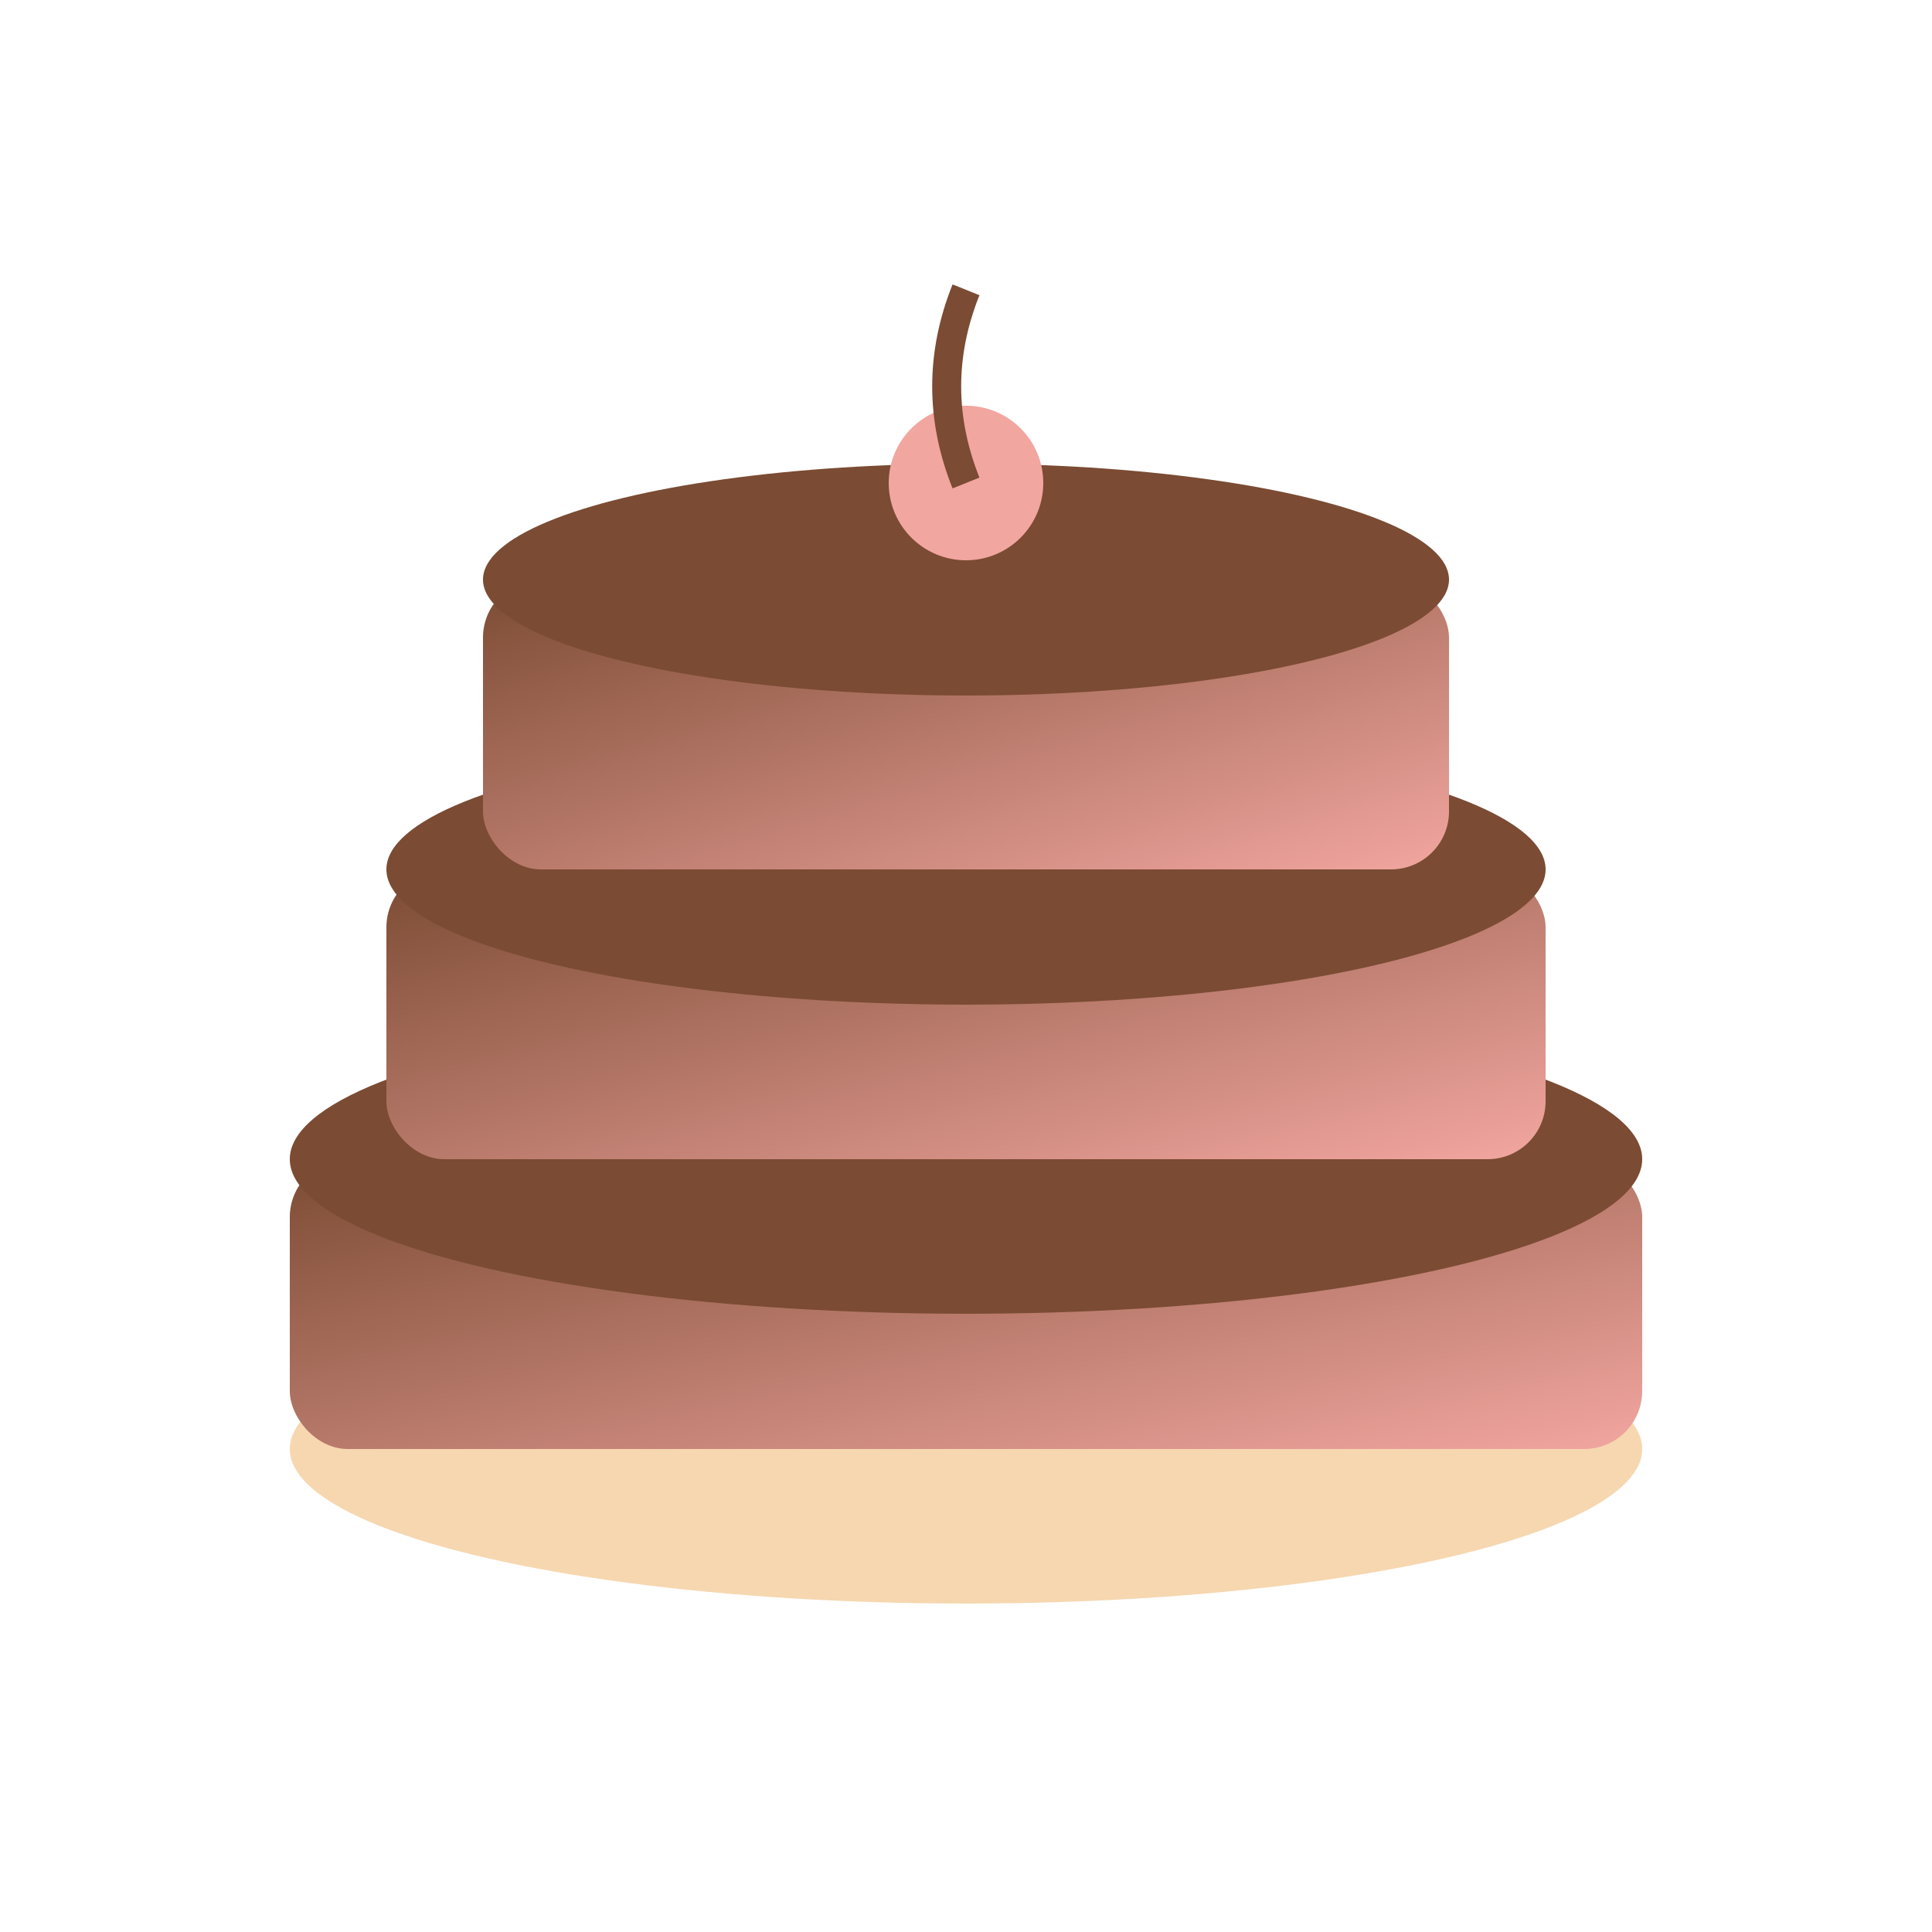
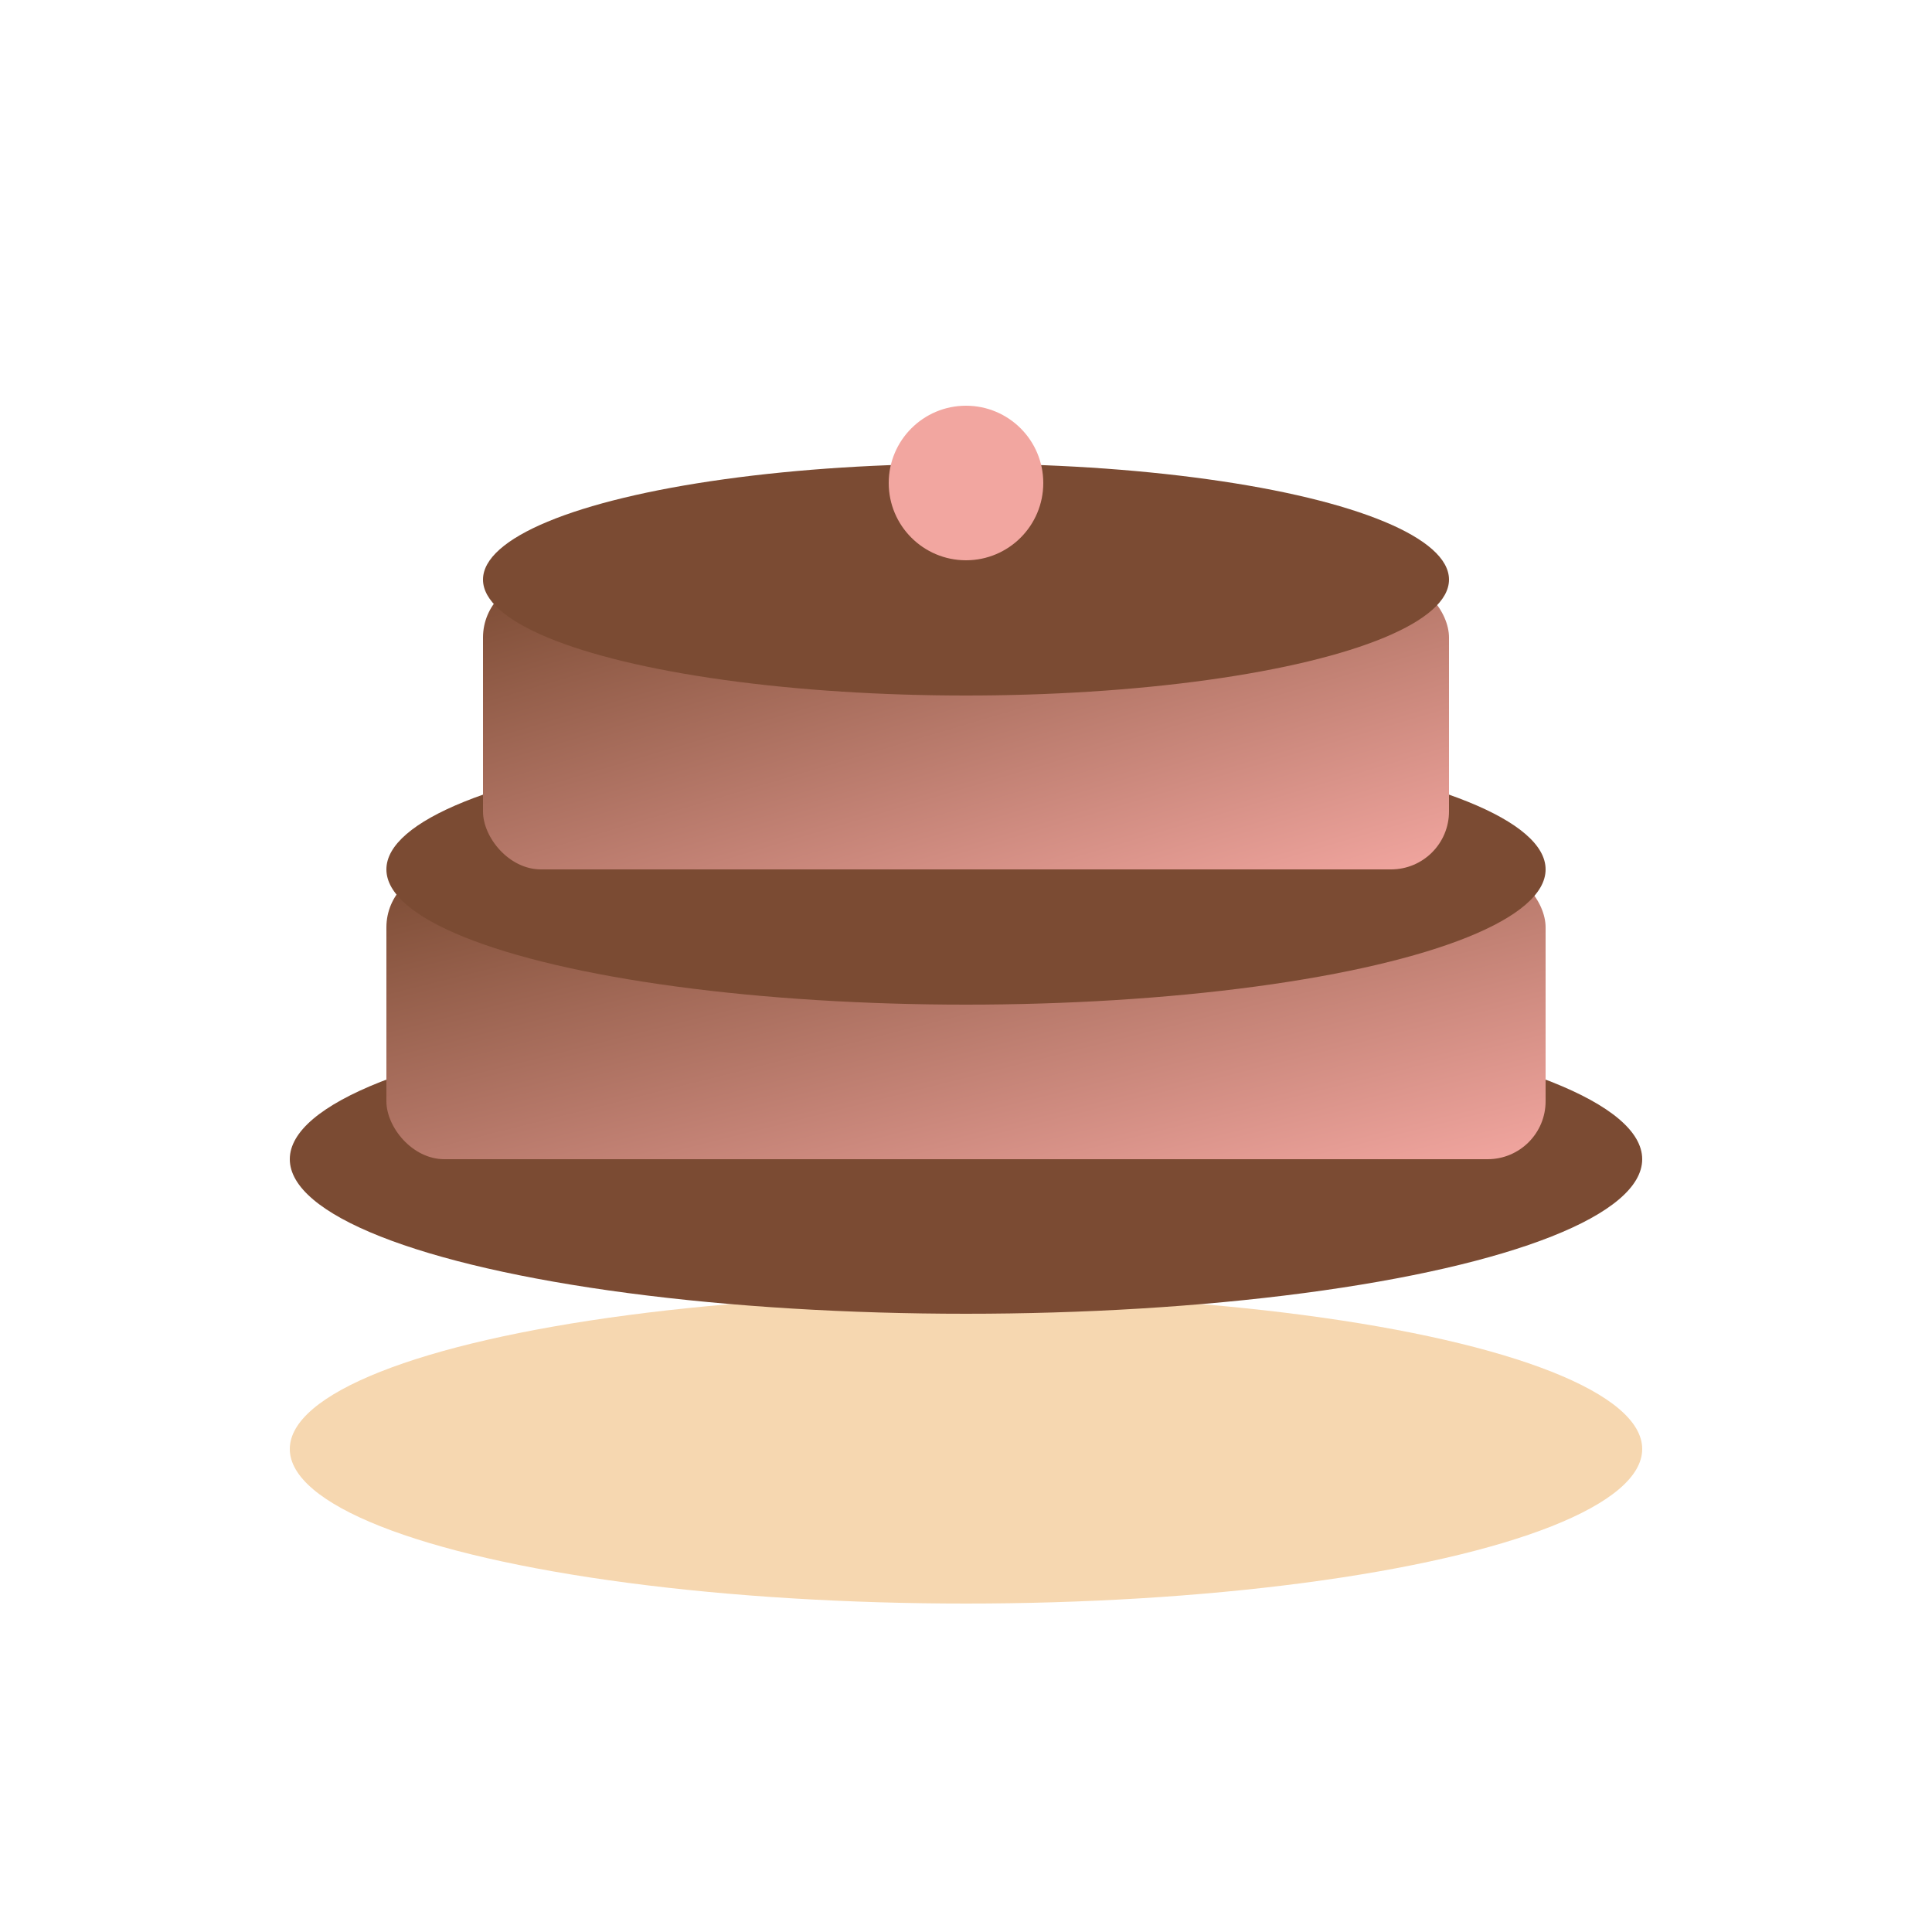
<svg xmlns="http://www.w3.org/2000/svg" viewBox="0 0 100 100">
  <defs>
    <linearGradient id="gradient" x1="0%" y1="0%" x2="100%" y2="100%">
      <stop offset="0%" style="stop-color:#7b4b33;stop-opacity:1" />
      <stop offset="100%" style="stop-color:#f2a6a0;stop-opacity:1" />
    </linearGradient>
  </defs>
  <ellipse cx="50" cy="75" rx="35" ry="8" fill="#f6d7b0" />
-   <rect x="15" y="60" width="70" height="15" rx="3" fill="url(#gradient)" />
  <ellipse cx="50" cy="60" rx="35" ry="8" fill="#7b4b33" />
  <rect x="20" y="45" width="60" height="15" rx="3" fill="url(#gradient)" />
  <ellipse cx="50" cy="45" rx="30" ry="7" fill="#7b4b33" />
  <rect x="25" y="30" width="50" height="15" rx="3" fill="url(#gradient)" />
  <ellipse cx="50" cy="30" rx="25" ry="6" fill="#7b4b33" />
  <circle cx="50" cy="25" r="4" fill="#f2a6a0" />
-   <path d="M 50 25 Q 48 20, 50 15" stroke="#7b4b33" stroke-width="1.5" fill="none" />
</svg>